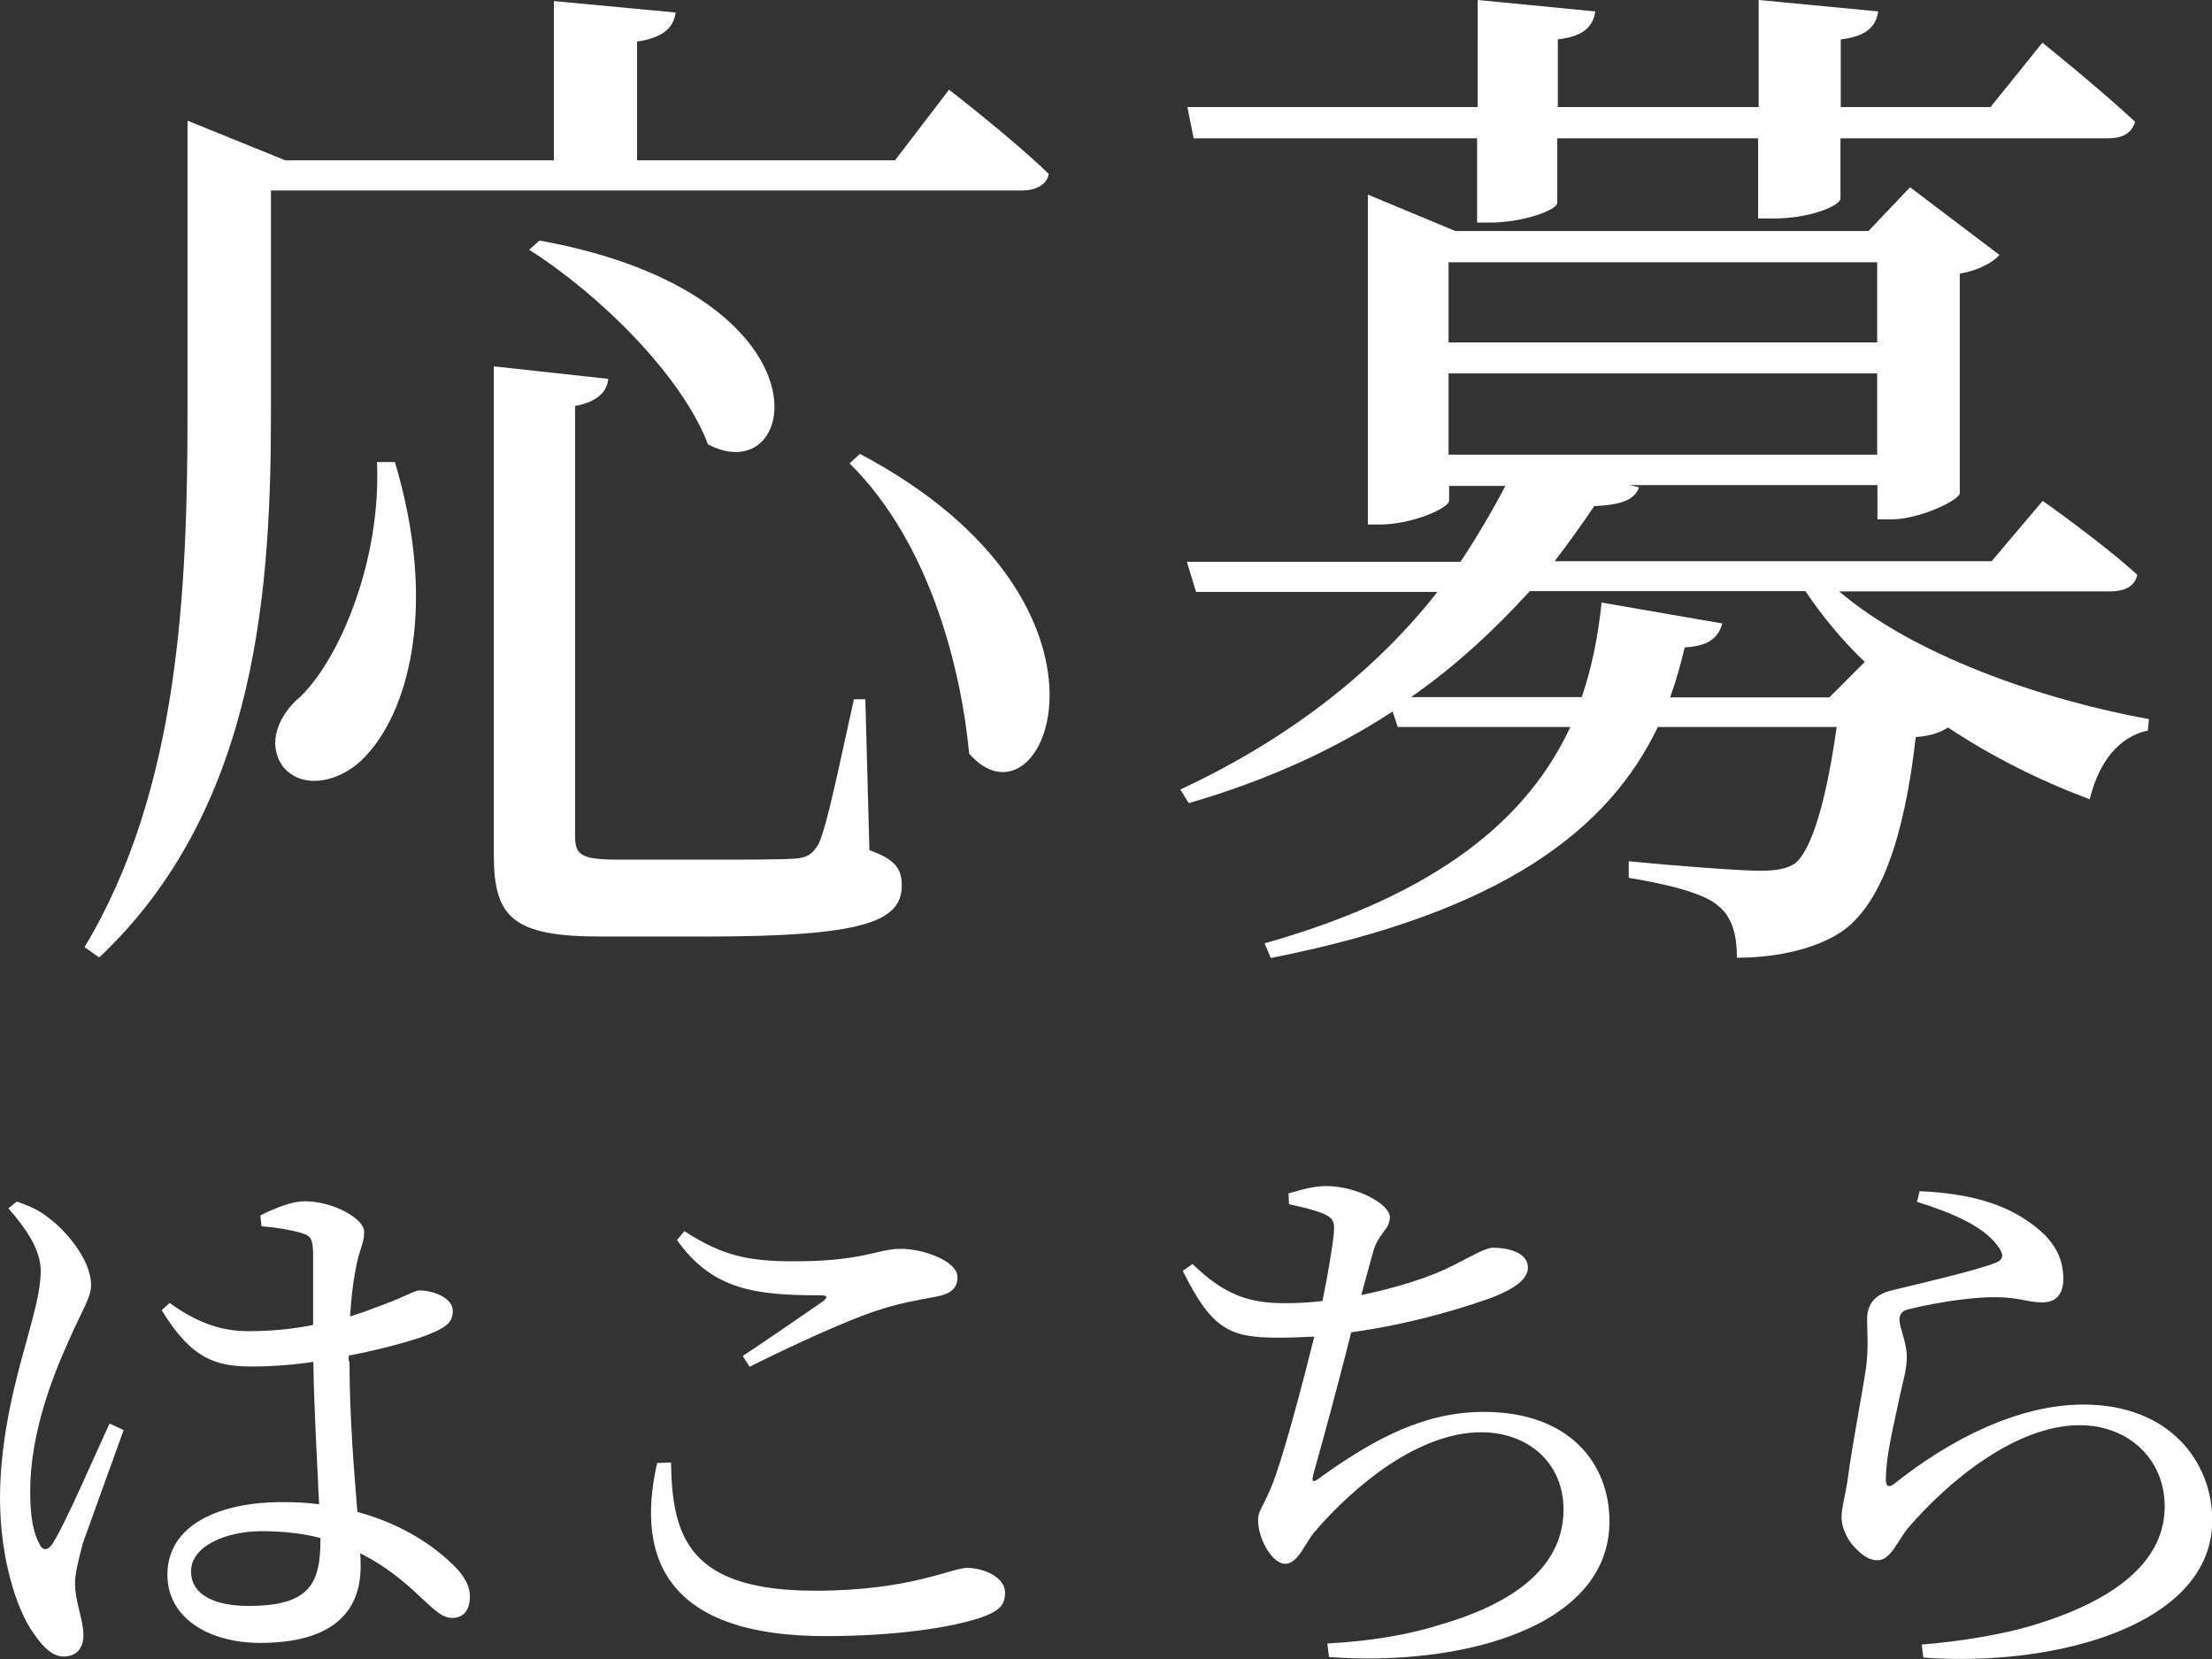
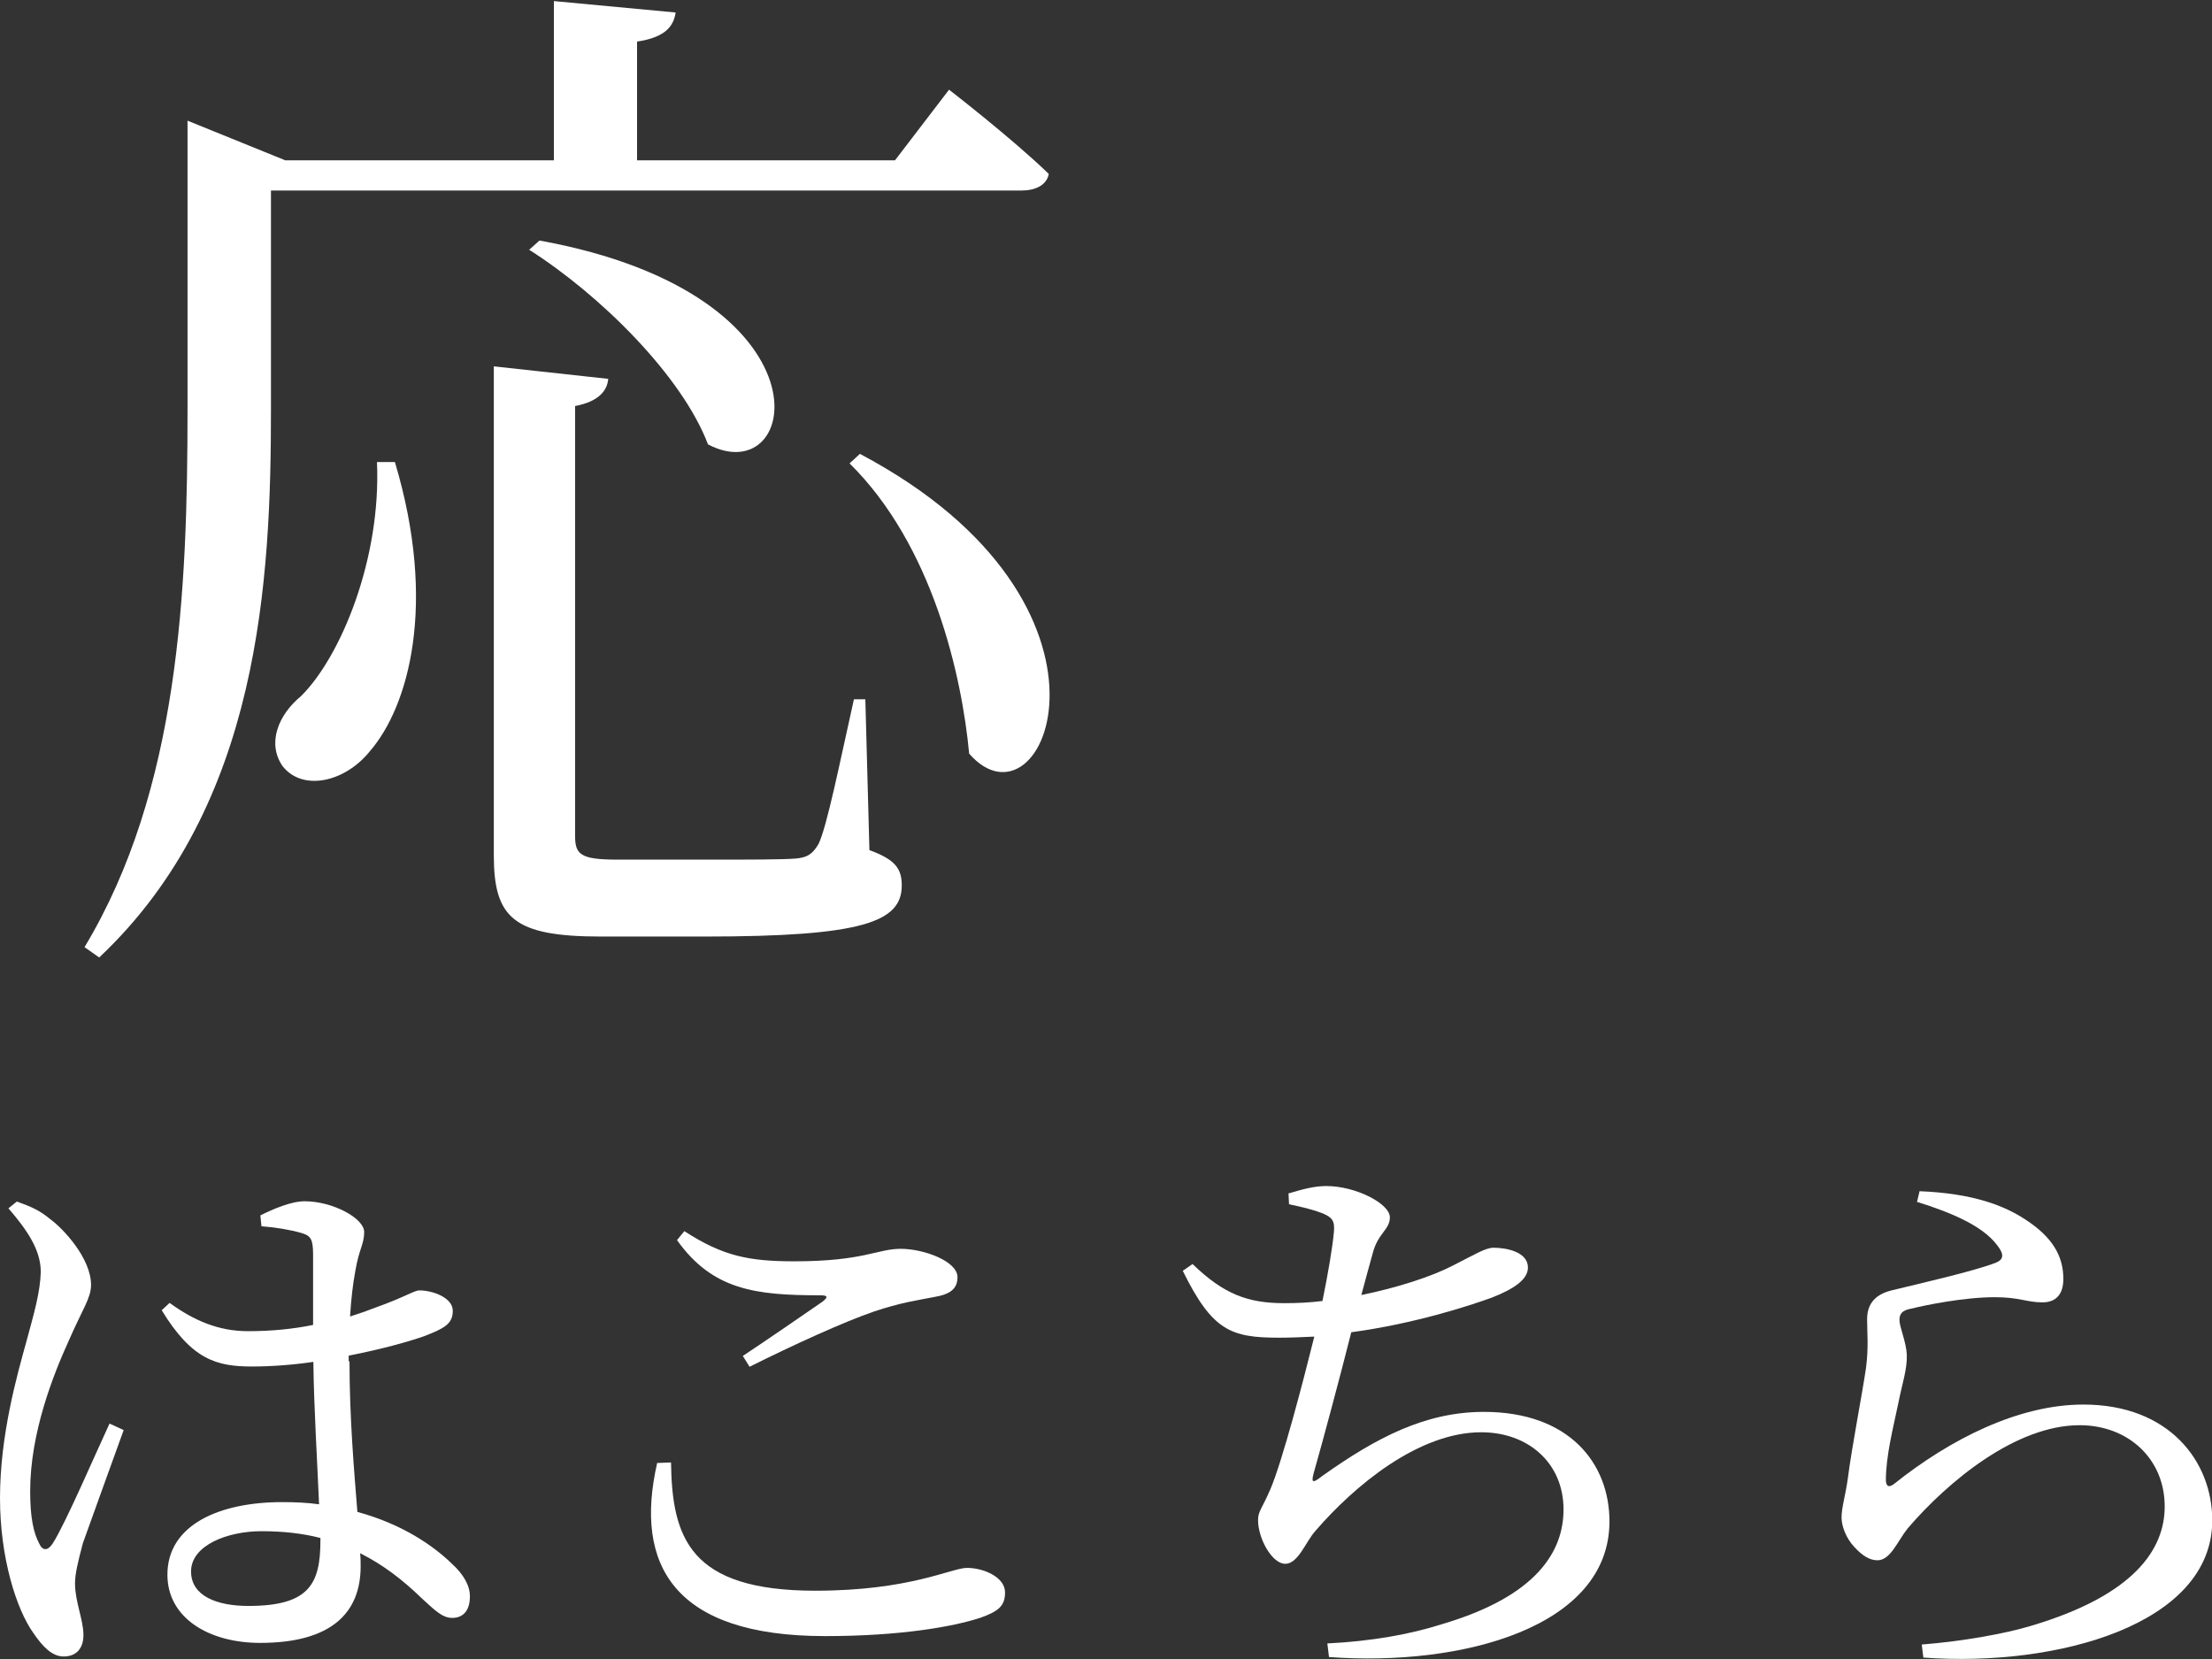
<svg xmlns="http://www.w3.org/2000/svg" id="_レイヤー_2" viewBox="0 0 81.39 61.05">
  <rect x="0" y="0" width="81.39" height="61.05" fill="#333333" stroke="none" />
  <defs>
    <style>.cls-1{fill:#fff;}</style>
  </defs>
  <g id="_レイヤー_1-2">
    <path class="cls-1" d="m9.97,7.01v8.04c0,6.24-.38,14.59-6.32,20.18l-.54-.38c3.48-5.78,3.79-13.09,3.79-19.79V4.44l3.6,1.46h9.88V.04l4.48.42c-.08.54-.42.92-1.42,1.07v4.37h9.49l1.99-2.6s2.33,1.8,3.67,3.1c-.08.42-.5.61-1,.61H9.97Zm4.56,9.99c1.57,5.24.5,9-.92,10.64-.92,1.15-2.49,1.49-3.22.54-.57-.84-.15-1.88.69-2.57,1.46-1.45,2.95-5.05,2.79-8.61h.65Zm17.46,14.28c.96.35,1.19.69,1.19,1.3,0,1.34-1.42,1.88-7.24,1.88h-3.83c-3.22,0-3.94-.69-3.94-2.99V13.48l4.21.46c-.04.46-.38.84-1.22,1v15.81c0,.69.19.88,1.57.88h3.41c1.46,0,2.64,0,3.14-.04.42-.04.61-.15.84-.54.31-.65.77-2.95,1.3-5.32h.42l.15,5.55Zm-12.14-22.43c10.95,1.99,9.61,9.3,6.2,7.5-.96-2.53-3.98-5.51-6.58-7.16l.38-.34Zm11.79,7.85c10.49,5.55,6.78,14.2,4.02,11.03-.27-2.87-1.34-7.66-4.4-10.68l.38-.35Z" />
-     <path class="cls-1" d="m67.66,21.75c2.72,2.33,7.39,3.98,11.41,4.71l-.04.42c-1.07.23-1.8,1.15-2.14,2.53-1.84-.69-3.6-1.57-5.21-2.64-.31.19-.65.31-1.19.35-.42,3.71-1.3,6.24-2.79,7.2-.88.57-2.26.92-3.79.92,0-.77-.15-1.49-.69-1.91-.5-.46-1.88-.8-3.29-1.03v-.61c1.49.15,4.1.35,4.82.35.65,0,1-.08,1.3-.27.61-.5,1.15-2.3,1.53-5.02h-6.58c-1.8,3.75-5.67,6.81-14.24,8.5l-.23-.54c6.51-1.84,9.72-4.67,11.25-7.96h-6.35l-.19-.57c-2.11,1.38-4.59,2.53-7.5,3.37l-.31-.5c4.1-1.91,7.24-4.44,9.46-7.27h-8.88l-.34-1.11h10.07c.61-.92,1.15-1.84,1.65-2.79h-2.07v.54c0,.27-1.34.88-2.57.88h-.42V7.16l3.22,1.34h15.2l1.53-1.61,3.29,2.49c-.23.27-.77.57-1.46.69v8.08c-.04.27-1.49.96-2.53.96h-.5v-1.26h-9.11l.34.08c-.15.42-.57.65-1.65.69-.46.69-.96,1.38-1.46,2.03h16.08l1.88-2.22s2.18,1.53,3.48,2.72c-.08.42-.46.61-1,.61h-9.99ZM43.92,5.09l-.23-1.15h10.68V0l4.33.42c-.08.54-.42.92-1.38,1.03v2.49h7.39V0l4.4.42c-.08.54-.42.92-1.38,1.03v2.49h5.51l1.91-2.37s2.14,1.72,3.41,2.91c-.12.42-.46.61-1,.61h-9.84v2.22c0,.23-1.03.73-2.49.73h-.54v-2.95h-7.39v2.37c0,.27-1.26.73-2.49.73h-.46v-3.1h-10.45Zm24.69,19.26c-.84-.8-1.57-1.69-2.18-2.6h-10.14c-1.26,1.38-2.68,2.72-4.37,3.9h6.28c.38-1.11.61-2.3.73-3.48l4.44.77c-.15.57-.57.84-1.38.88-.15.61-.31,1.22-.54,1.84h5.86l1.3-1.3Zm-15.31-14.7v2.95h15.77v-2.95h-15.77Zm0,7.08h15.77v-2.99h-15.77v2.99Z" />
    <path class="cls-1" d="m4.55,52.62c-.4,1.11-1.23,3.4-1.5,4.16-.19.71-.29,1.15-.29,1.48,0,.67.31,1.34.31,1.9,0,.48-.25.79-.73.79-.42,0-.77-.36-1.11-.86-.63-.88-1.23-2.78-1.23-4.97,0-2.32.63-4.53.98-5.79.27-1,.5-1.78.52-2.53,0-.81-.5-1.54-1.19-2.34l.31-.25c.52.19.82.31,1.23.65.48.35,1.5,1.44,1.5,2.42,0,.48-.31.88-.82,2.05-.56,1.23-1.42,3.38-1.42,5.54,0,.96.12,1.52.33,1.92.12.27.31.29.5,0,.46-.71,1.59-3.34,2.09-4.41l.5.23Zm8.31-2.53c0,2.09.17,4.03.29,5.54,1.69.46,2.82,1.27,3.47,1.9.44.4.67.81.67,1.21,0,.5-.23.79-.65.79-.36,0-.63-.27-1.11-.71-.71-.69-1.44-1.25-2.28-1.67.02.17.02.34.02.48,0,1.71-1.07,2.82-3.7,2.82-1.86,0-3.41-.9-3.41-2.51,0-1.84,1.92-2.67,4.22-2.67.48,0,.94.02,1.36.08-.06-1.46-.19-3.55-.21-5.24-.75.11-1.53.17-2.26.17-1.3,0-2.21-.25-3.32-2.07l.29-.27c.9.65,1.8,1.04,2.88,1.04.88,0,1.67-.08,2.4-.23v-2.59c0-.59-.1-.69-.42-.79-.42-.12-.94-.21-1.48-.25l-.04-.4c.46-.23,1.13-.52,1.63-.52,1.04,0,2.19.63,2.19,1.13,0,.46-.19.61-.33,1.46-.08.42-.15,1-.19,1.65.38-.12.69-.23.94-.33,1.07-.38,1.42-.63,1.61-.63.5,0,1.23.27,1.23.75s-.31.65-1.07.94c-.54.19-1.57.48-2.76.71v.21Zm-1.07,6.5c-.65-.17-1.38-.25-2.17-.25-1.25,0-2.59.52-2.59,1.48,0,.9.94,1.27,2.11,1.27,2.24,0,2.65-.81,2.65-2.42v-.08Z" />
    <path class="cls-1" d="m24.69,53.81c.04,2.76.67,4.72,5.31,4.72,3.49,0,5.01-.84,5.58-.84.61,0,1.4.34,1.4.9,0,.48-.21.69-.92.94-1.02.33-2.95.67-5.7.67-5.56,0-7.04-2.61-6.18-6.37l.52-.02Zm2.63-3.91c.98-.65,2.21-1.5,2.95-2.01.21-.17.19-.23-.1-.23-2.36,0-3.95-.19-5.26-2.03l.27-.33c1.42.92,2.38,1.11,4.05,1.11,2.55,0,3.05-.46,3.91-.46s2.09.46,2.09,1.04c0,.42-.25.63-.84.73-.61.12-1.27.21-2.24.54-1.11.38-3.01,1.25-4.57,2.03l-.25-.4Z" />
    <path class="cls-1" d="m47.42,43.91c.5-.15.94-.27,1.38-.27,1.09,0,2.34.65,2.34,1.15,0,.46-.44.58-.63,1.32-.12.42-.25.92-.42,1.54,1.32-.27,2.57-.67,3.38-1.09.79-.4,1.19-.65,1.48-.65.48,0,1.27.15,1.27.73,0,.44-.52.79-1.34,1.11-.86.31-2.86.96-5.16,1.27-.42,1.67-1.06,4.05-1.36,5.1-.12.42-.1.5.29.19,2-1.42,3.8-2.36,5.95-2.36,3.15,0,4.62,1.9,4.62,4.03,0,3.89-5.41,5.35-10.32,4.99l-.06-.5c1.61-.08,3.03-.33,4.22-.71,3.53-1.04,4.47-2.71,4.47-4.22,0-1.71-1.3-2.84-3.03-2.84-2.3,0-4.66,1.96-6.1,3.63-.36.4-.63,1.21-1.11,1.21s-1-.92-1-1.61c0-.33.15-.42.46-1.15.44-1.04,1.19-3.91,1.61-5.6-.44.02-.86.04-1.29.04-1.78,0-2.46-.25-3.55-2.46l.36-.25c1.15,1.11,2.03,1.44,3.38,1.44.44,0,.92-.02,1.4-.08.21-1.02.38-2.05.42-2.53.04-.42-.06-.54-.4-.69-.33-.13-.73-.23-1.25-.34l-.02-.42Z" />
    <path class="cls-1" d="m70.53,44.25l.1-.42c1.99.08,3.13.54,3.89,1.04,1,.65,1.4,1.34,1.4,2.19,0,.54-.25.86-.77.86-.58,0-.84-.19-1.75-.19-1.13,0-2.55.29-3.07.42-.36.06-.44.21-.44.42,0,.25.25.81.27,1.27.02.54-.17,1.07-.31,1.78-.19.92-.46,1.94-.46,2.86.02.23.12.25.29.13,2.09-1.67,4.6-2.93,6.98-2.93,3.17,0,4.74,2.11,4.74,4.26,0,3.84-5.72,5.41-10.63,5.05l-.06-.48c1.52-.12,3.07-.4,4.03-.69,3.8-1.13,4.91-2.82,4.91-4.39,0-1.75-1.34-2.99-3.13-2.99-2.34,0-4.83,2.05-6.33,3.8-.38.48-.63,1.17-1.11,1.17-.29,0-.56-.17-.86-.5-.29-.31-.46-.75-.46-1.07,0-.38.15-.84.23-1.44.15-1.17.52-3.05.67-4.07.1-.79.04-1.29.04-1.78s.21-.9.9-1.07c1.02-.25,3.05-.71,3.84-1.02.29-.12.31-.31.04-.65-.54-.71-1.67-1.19-2.95-1.59Z" />
  </g>
</svg>